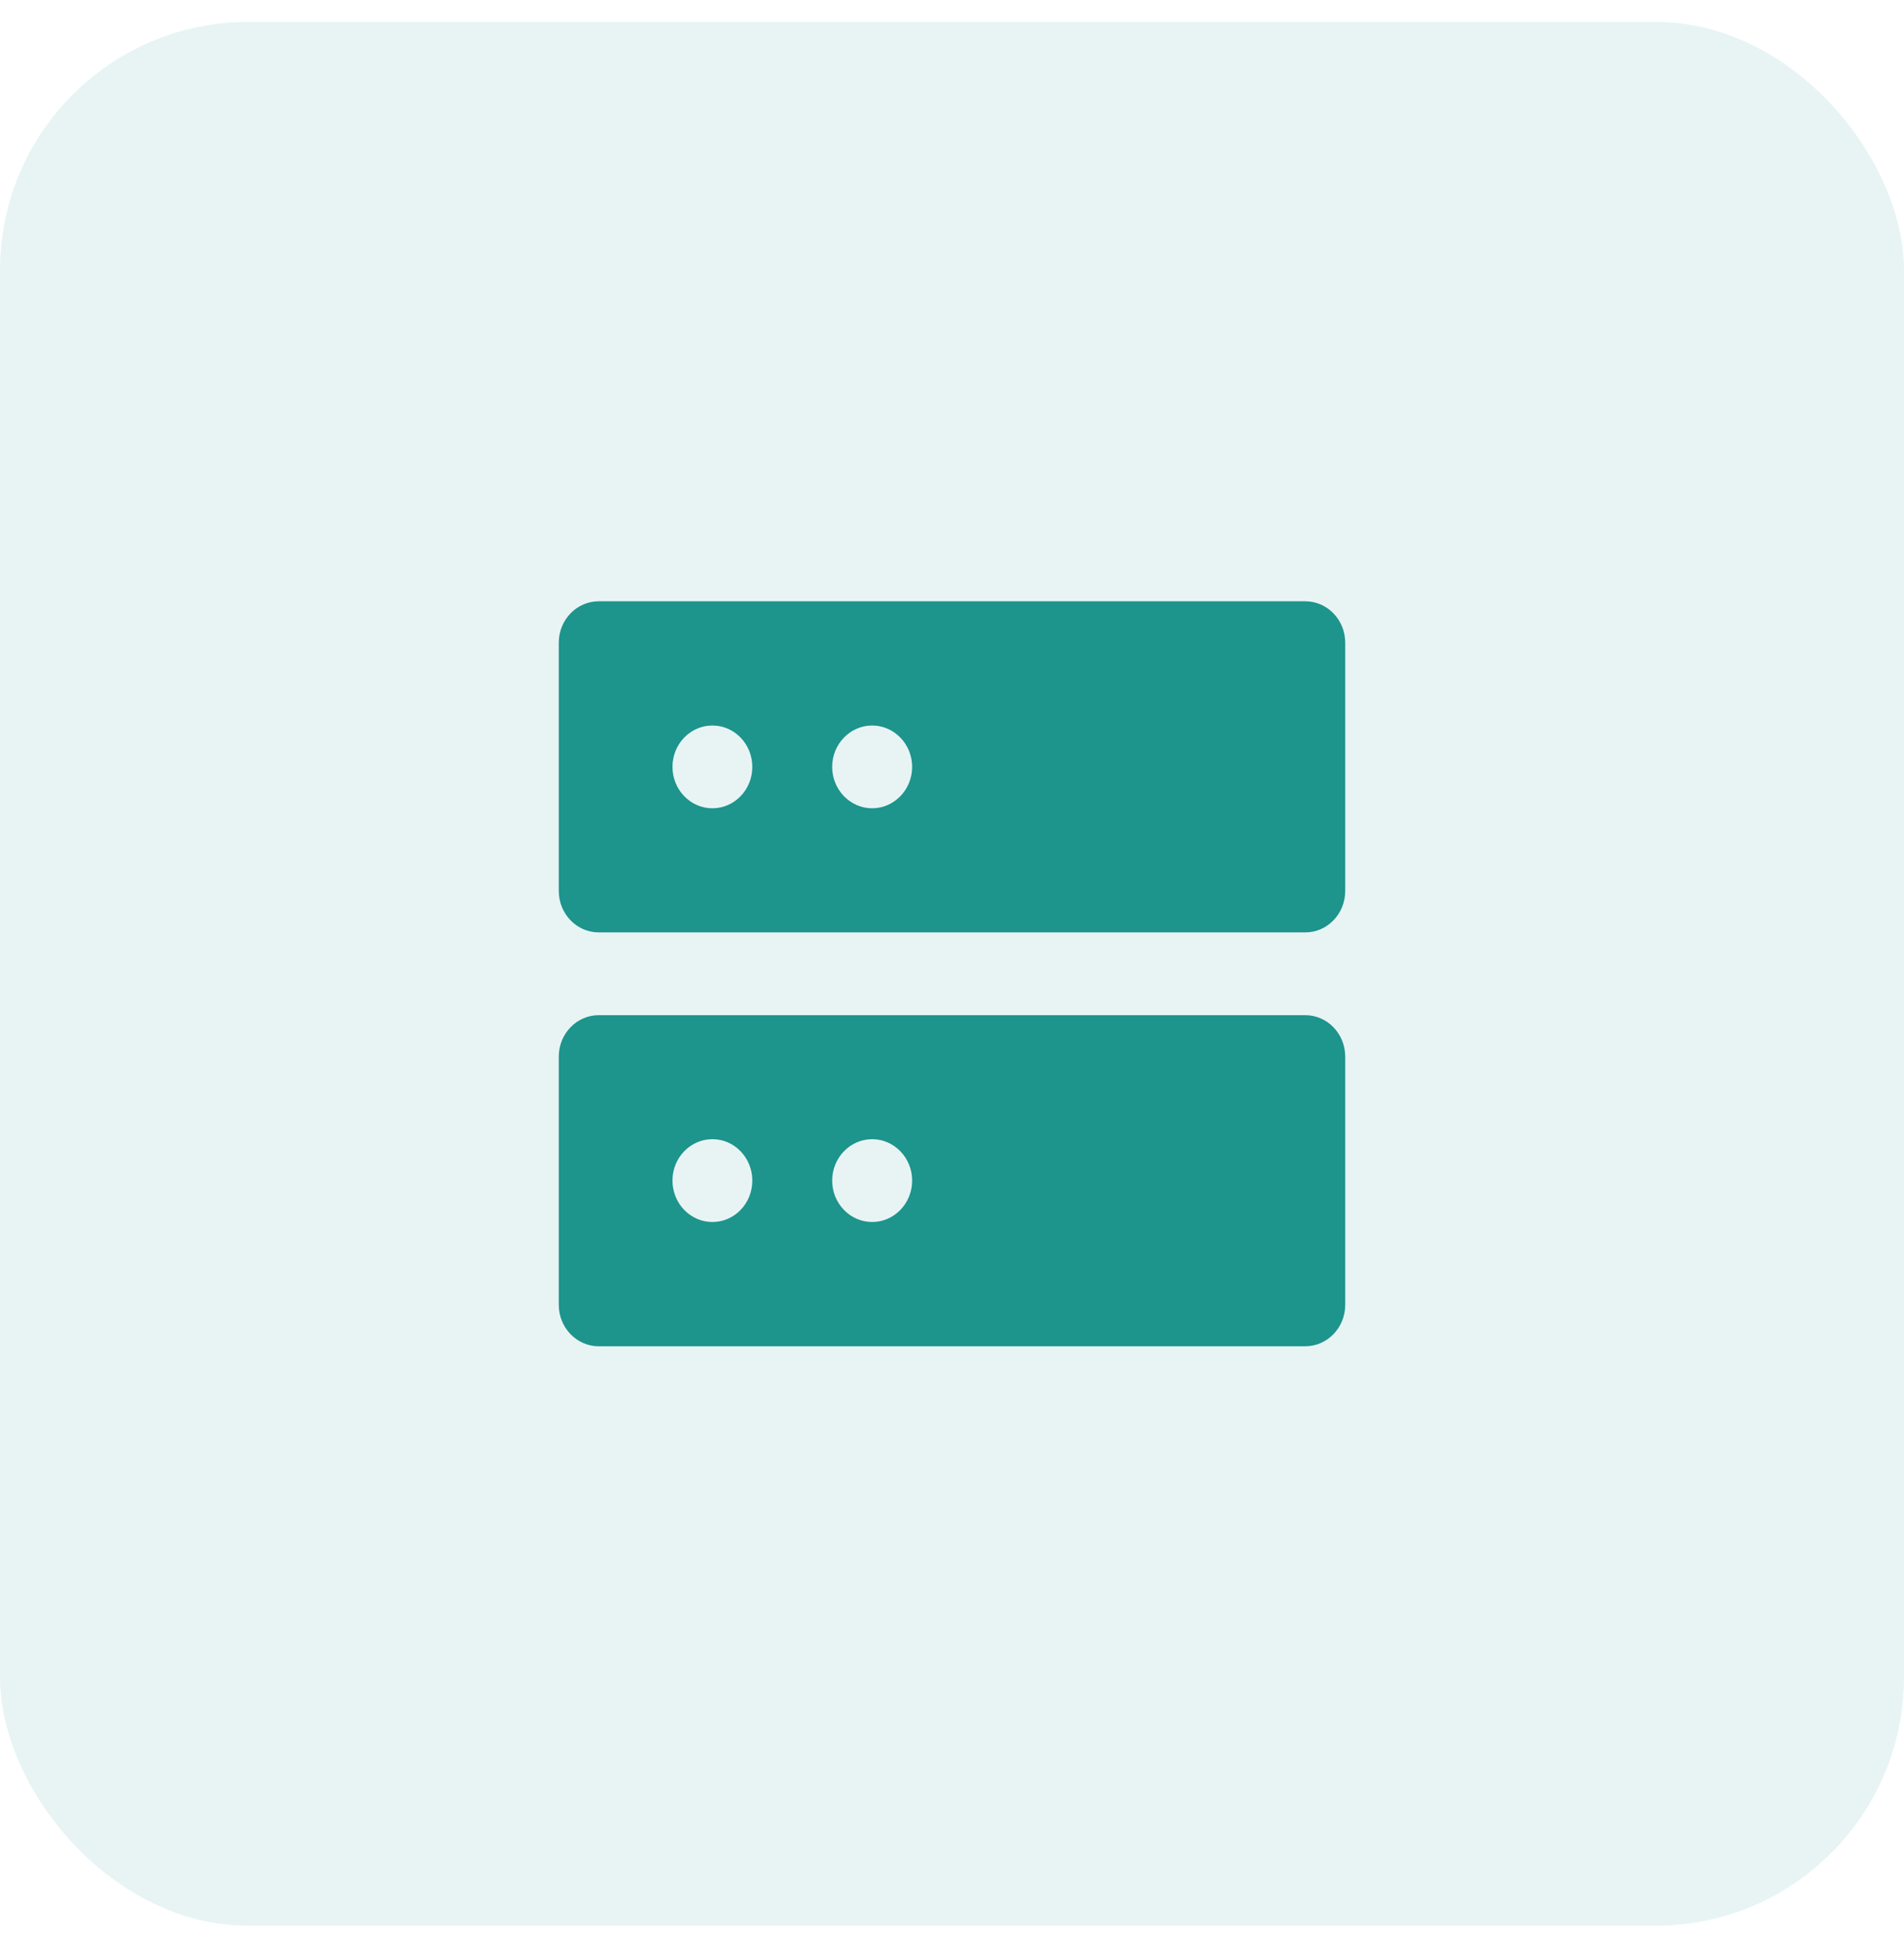
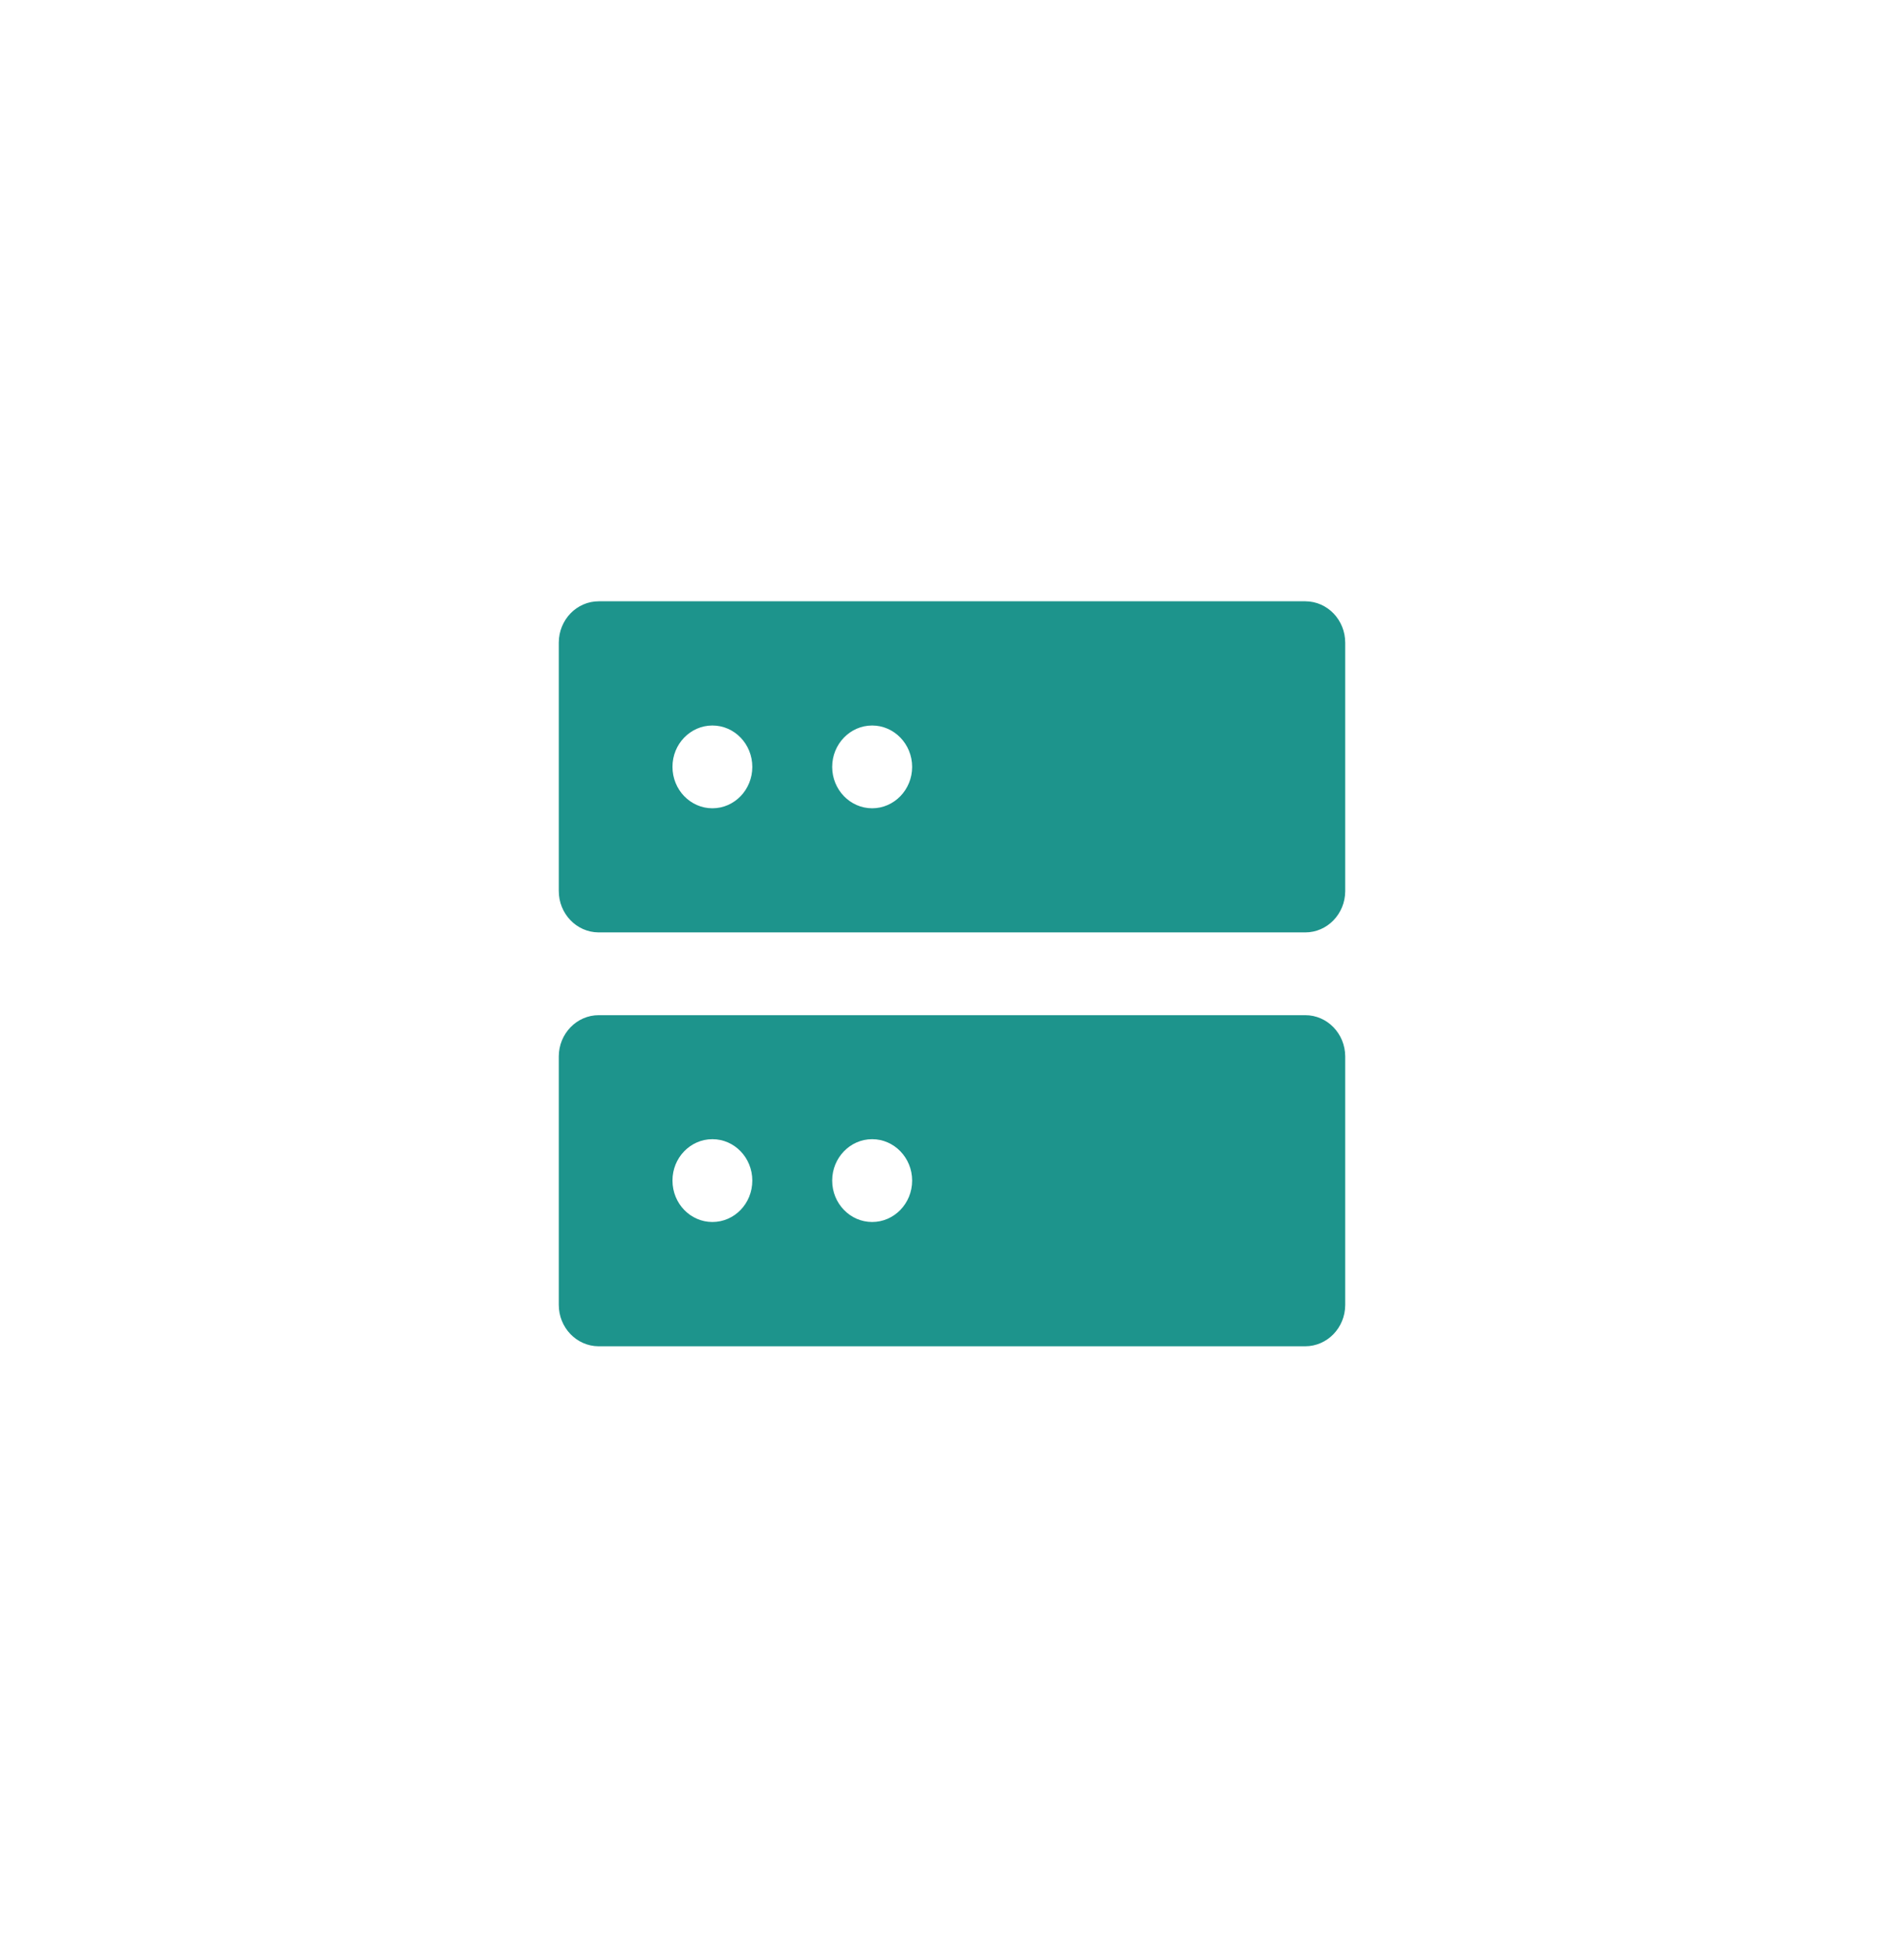
<svg xmlns="http://www.w3.org/2000/svg" width="46" height="47" viewBox="0 0 46 47" fill="none">
-   <rect y="0.528" width="46" height="46" rx="6" fill="#1D948C" fill-opacity="0.1" />
  <path fill-rule="evenodd" clip-rule="evenodd" d="M31.539 14.528H14.468C13.936 14.526 13.502 14.972 13.5 15.526V21.523C13.498 22.076 13.929 22.525 14.461 22.528H31.532C32.064 22.53 32.498 22.083 32.5 21.532V15.533C32.502 14.979 32.071 14.53 31.539 14.528ZM17.211 19.529C16.679 19.529 16.247 19.08 16.247 18.529C16.245 17.978 16.679 17.529 17.211 17.529C17.745 17.529 18.176 17.978 18.176 18.529C18.176 19.08 17.745 19.529 17.211 19.529ZM21.071 19.529C20.539 19.529 20.105 19.08 20.105 18.529C20.105 17.978 20.539 17.529 21.071 17.529C21.603 17.529 22.037 17.978 22.037 18.529C22.037 19.08 21.603 19.529 21.071 19.529Z" fill="#1D948C" />
  <path fill-rule="evenodd" clip-rule="evenodd" d="M31.532 24.528H14.468C13.936 24.526 13.502 24.973 13.5 25.524V31.523C13.498 32.076 13.929 32.525 14.461 32.528H31.532C32.064 32.528 32.498 32.083 32.5 31.53V25.524C32.498 24.973 32.064 24.526 31.532 24.528ZM17.211 29.525C16.679 29.525 16.247 29.078 16.247 28.524C16.245 27.973 16.679 27.524 17.211 27.524C17.745 27.524 18.176 27.973 18.176 28.524C18.176 29.078 17.745 29.525 17.211 29.525ZM21.071 29.525C20.539 29.525 20.105 29.078 20.105 28.524C20.105 27.973 20.539 27.524 21.071 27.524C21.603 27.524 22.037 27.973 22.037 28.524C22.037 29.078 21.603 29.525 21.071 29.525Z" fill="#1D948C" />
</svg>